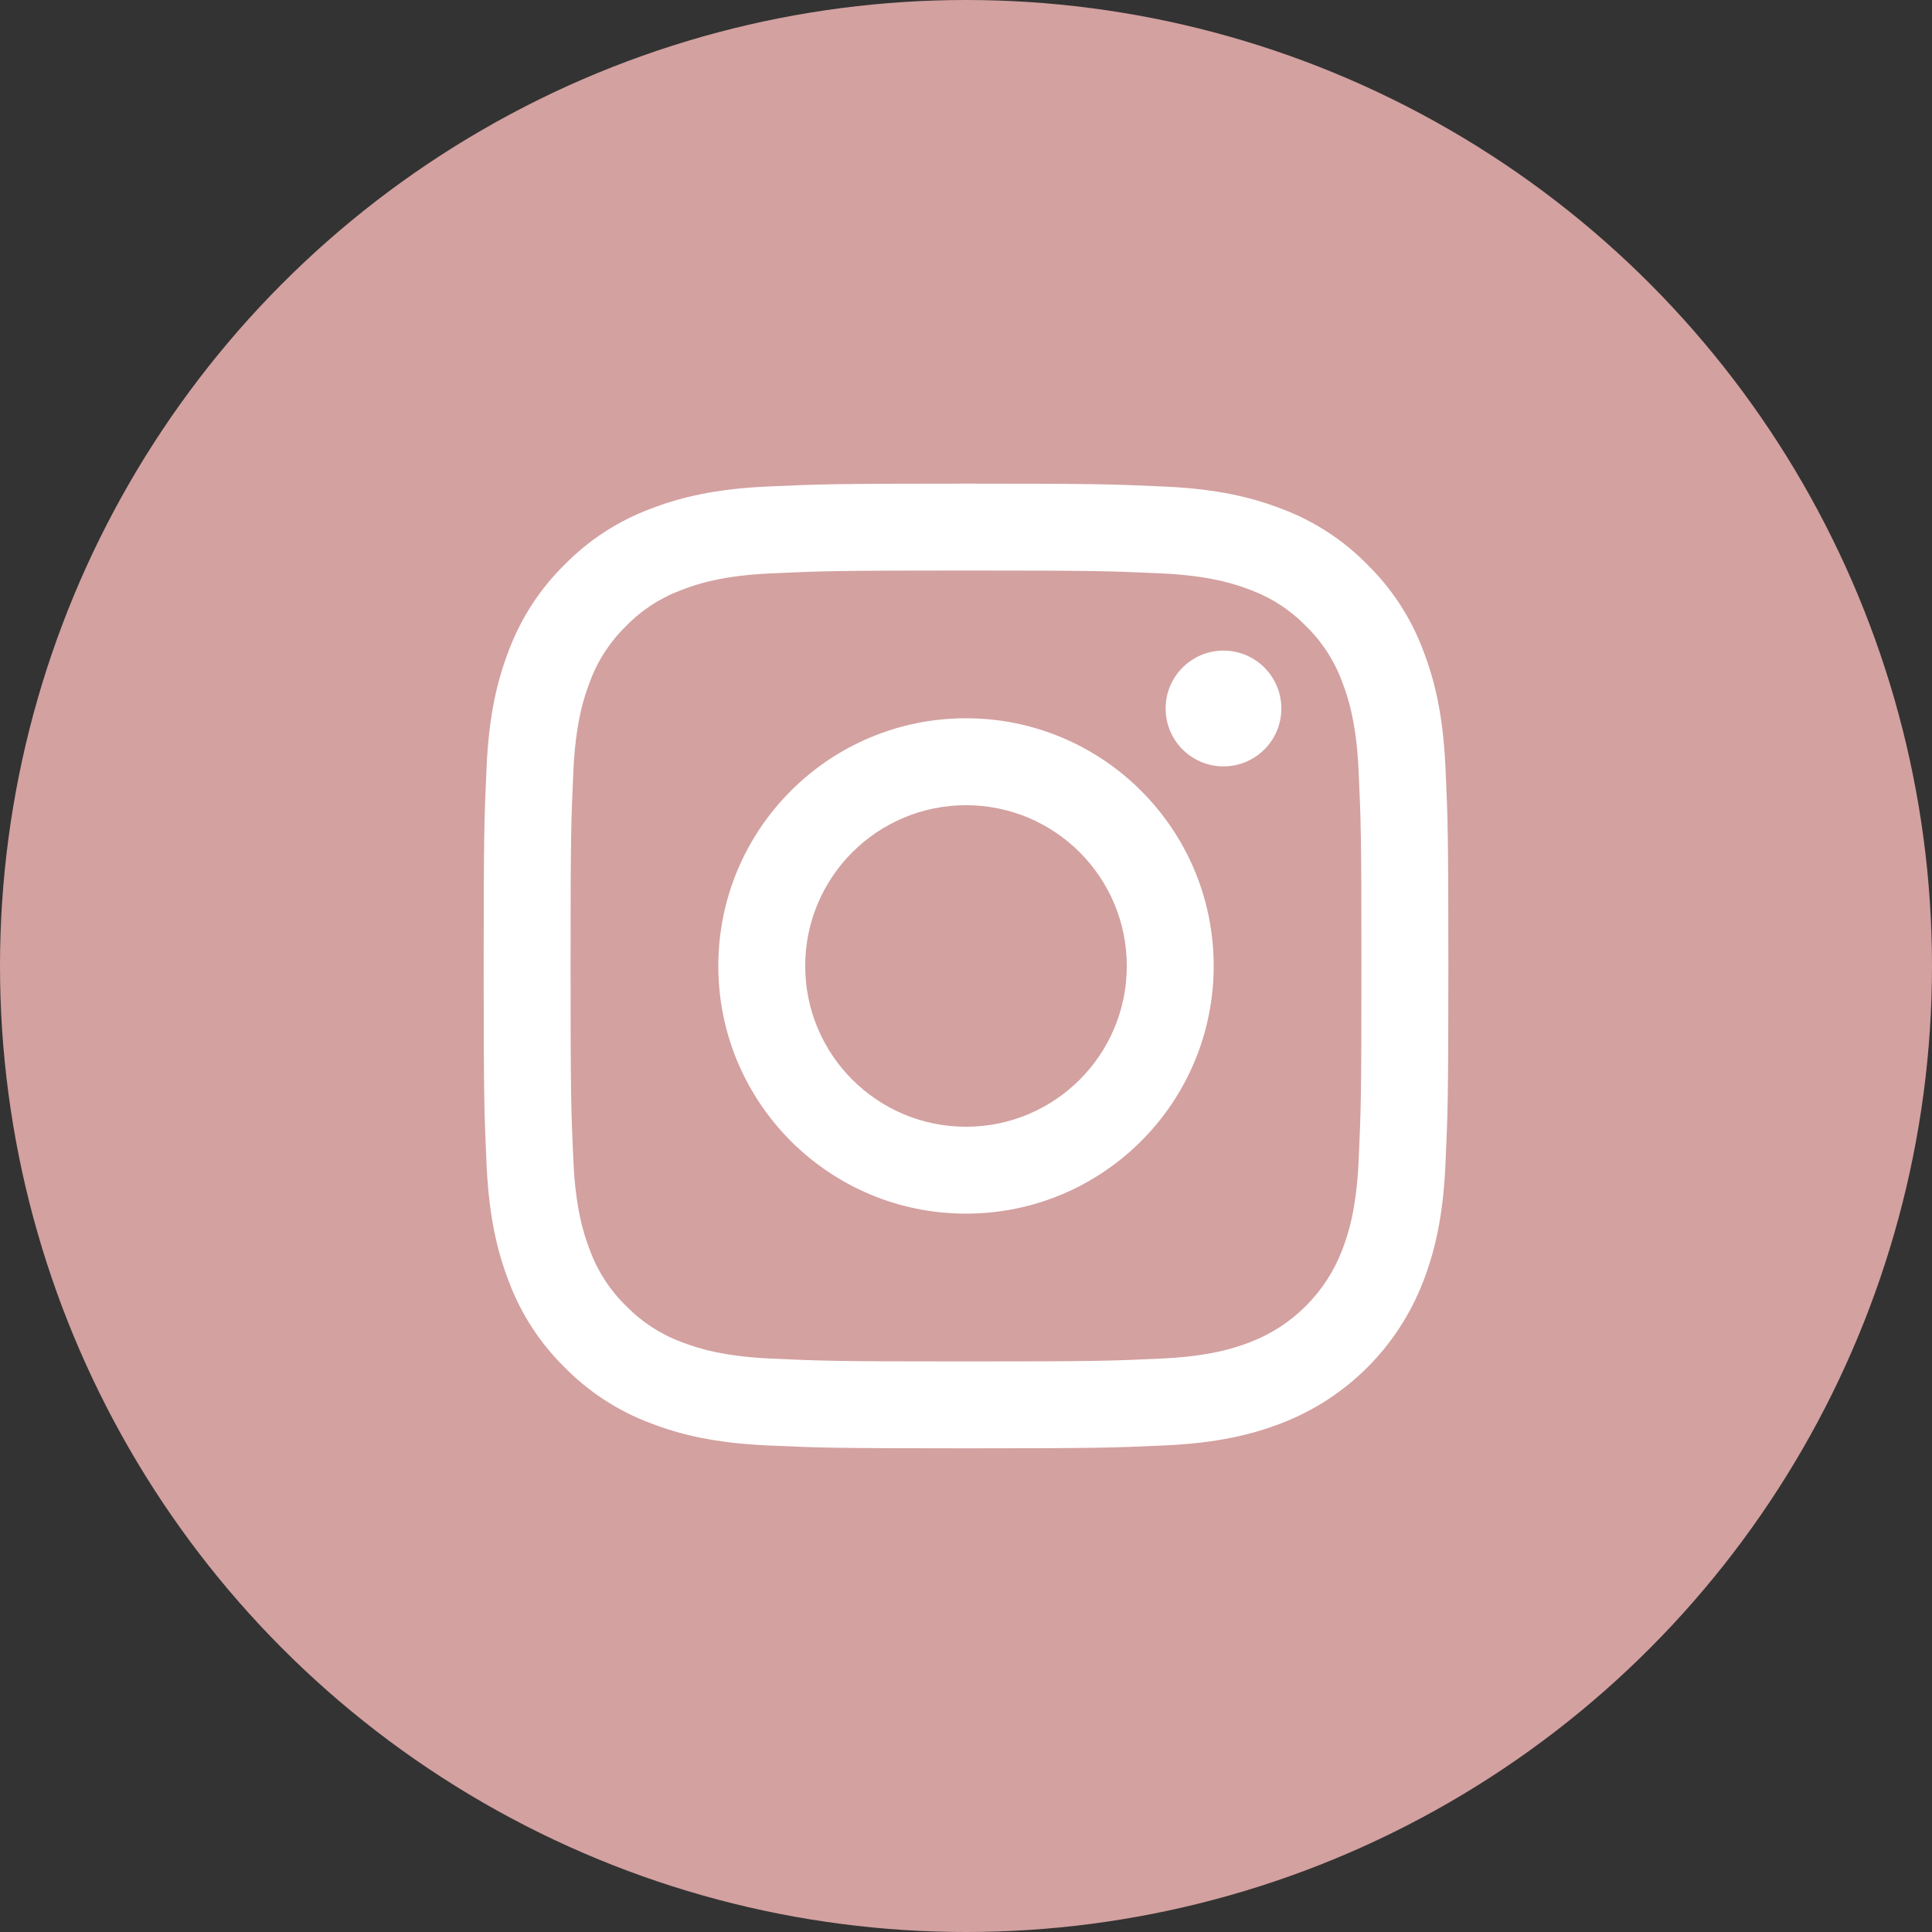
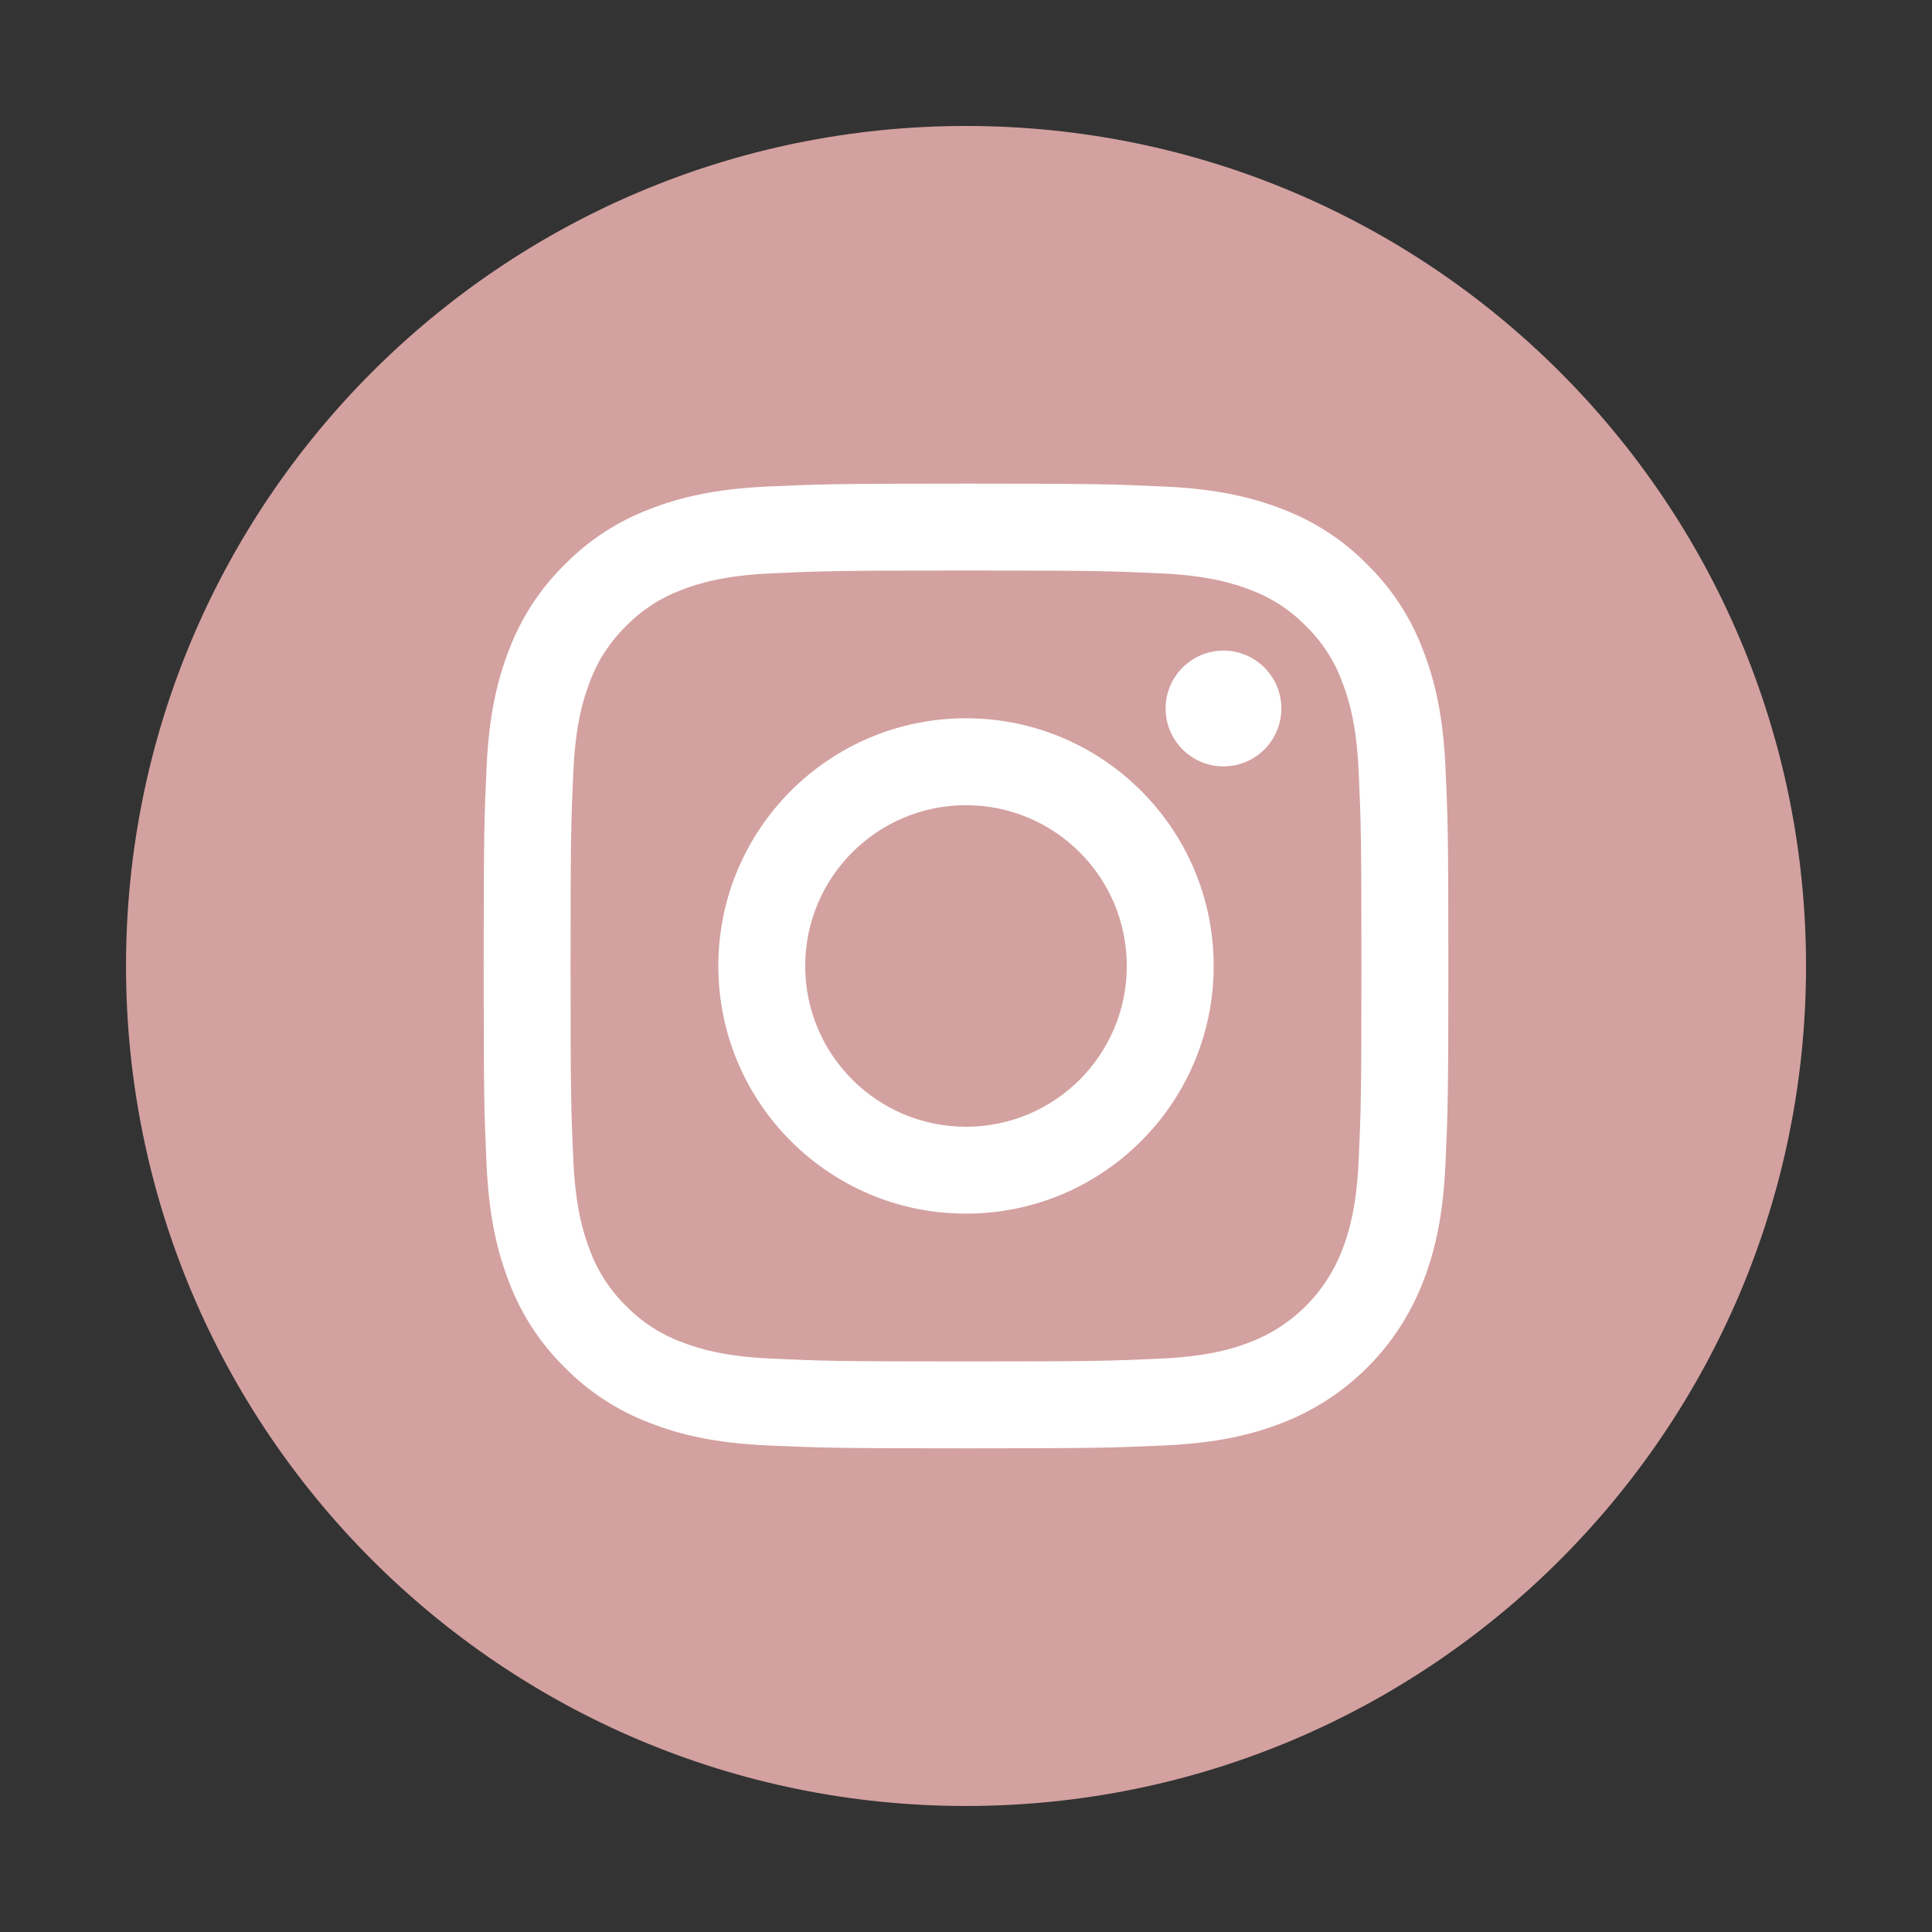
<svg xmlns="http://www.w3.org/2000/svg" width="40" height="40" viewBox="0 0 40 40" fill="none">
  <rect x="0" y="0" width="40" height="40" fill="#333333" stroke="none" />
-   <circle cx="20" cy="20" r="20" fill="#D3A1A0" />
  <g clip-path="url(#clip0)">
    <rect x="9.565" y="9.564" width="20.87" height="20.87" fill="white" />
    <path d="M23.329 20C23.329 21.838 21.839 23.328 20 23.328C18.162 23.328 16.671 21.838 16.671 20C16.671 18.161 18.162 16.671 20 16.671C21.839 16.671 23.329 18.161 23.329 20Z" fill="#D3A1A0" />
    <path d="M27.785 14.11C27.625 13.676 27.37 13.284 27.038 12.962C26.716 12.63 26.324 12.375 25.89 12.214C25.538 12.078 25.009 11.915 24.036 11.871C22.982 11.823 22.667 11.812 20 11.812C17.334 11.812 17.018 11.823 15.965 11.871C14.991 11.915 14.462 12.078 14.111 12.214C13.677 12.375 13.284 12.63 12.962 12.962C12.631 13.284 12.375 13.676 12.215 14.11C12.078 14.462 11.916 14.991 11.871 15.964C11.823 17.017 11.813 17.333 11.813 20C11.813 22.666 11.823 22.982 11.871 24.035C11.916 25.009 12.078 25.537 12.215 25.889C12.375 26.323 12.63 26.715 12.962 27.038C13.284 27.369 13.676 27.625 14.11 27.785C14.462 27.922 14.991 28.084 15.965 28.128C17.018 28.177 17.333 28.187 20 28.187C22.667 28.187 22.983 28.177 24.035 28.128C25.009 28.084 25.538 27.922 25.89 27.785C26.761 27.449 27.449 26.76 27.785 25.889C27.922 25.537 28.084 25.009 28.129 24.035C28.177 22.982 28.187 22.666 28.187 20C28.187 17.333 28.177 17.017 28.129 15.964C28.085 14.991 27.922 14.462 27.785 14.11ZM20 25.127C17.168 25.127 14.872 22.832 14.872 19.999C14.872 17.167 17.168 14.871 20 14.871C22.832 14.871 25.128 17.167 25.128 19.999C25.128 22.832 22.832 25.127 20 25.127ZM25.331 15.867C24.669 15.867 24.133 15.331 24.133 14.669C24.133 14.007 24.669 13.47 25.331 13.47C25.993 13.47 26.529 14.007 26.529 14.669C26.529 15.331 25.993 15.867 25.331 15.867Z" fill="#D3A1A0" />
    <path d="M20 2.608C10.397 2.608 2.609 10.396 2.609 20C2.609 29.603 10.397 37.391 20 37.391C29.604 37.391 37.392 29.603 37.392 20C37.392 10.396 29.604 2.608 20 2.608ZM29.926 24.117C29.878 25.18 29.709 25.906 29.462 26.541C28.943 27.883 27.883 28.943 26.542 29.462C25.907 29.709 25.18 29.877 24.118 29.926C23.053 29.974 22.712 29.986 20 29.986C17.288 29.986 16.948 29.974 15.883 29.926C14.82 29.877 14.094 29.709 13.459 29.462C12.793 29.211 12.189 28.818 11.69 28.31C11.182 27.811 10.789 27.207 10.538 26.541C10.292 25.906 10.123 25.18 10.074 24.117C10.025 23.052 10.014 22.712 10.014 20C10.014 17.288 10.025 16.947 10.074 15.883C10.122 14.819 10.291 14.094 10.538 13.458C10.789 12.792 11.182 12.188 11.69 11.69C12.189 11.181 12.793 10.788 13.459 10.538C14.094 10.291 14.82 10.122 15.883 10.073C16.948 10.025 17.288 10.013 20 10.013C22.712 10.013 23.052 10.025 24.117 10.074C25.18 10.122 25.906 10.291 26.542 10.537C27.208 10.788 27.812 11.181 28.311 11.69C28.818 12.188 29.212 12.792 29.462 13.458C29.709 14.094 29.878 14.819 29.927 15.883C29.975 16.947 29.987 17.288 29.987 20C29.987 22.712 29.975 23.052 29.926 24.117Z" fill="#D3A1A0" />
  </g>
  <defs>
    <clipPath id="clip0">
      <rect width="34.783" height="34.783" fill="white" transform="translate(2.609 2.608)" />
    </clipPath>
  </defs>
</svg>